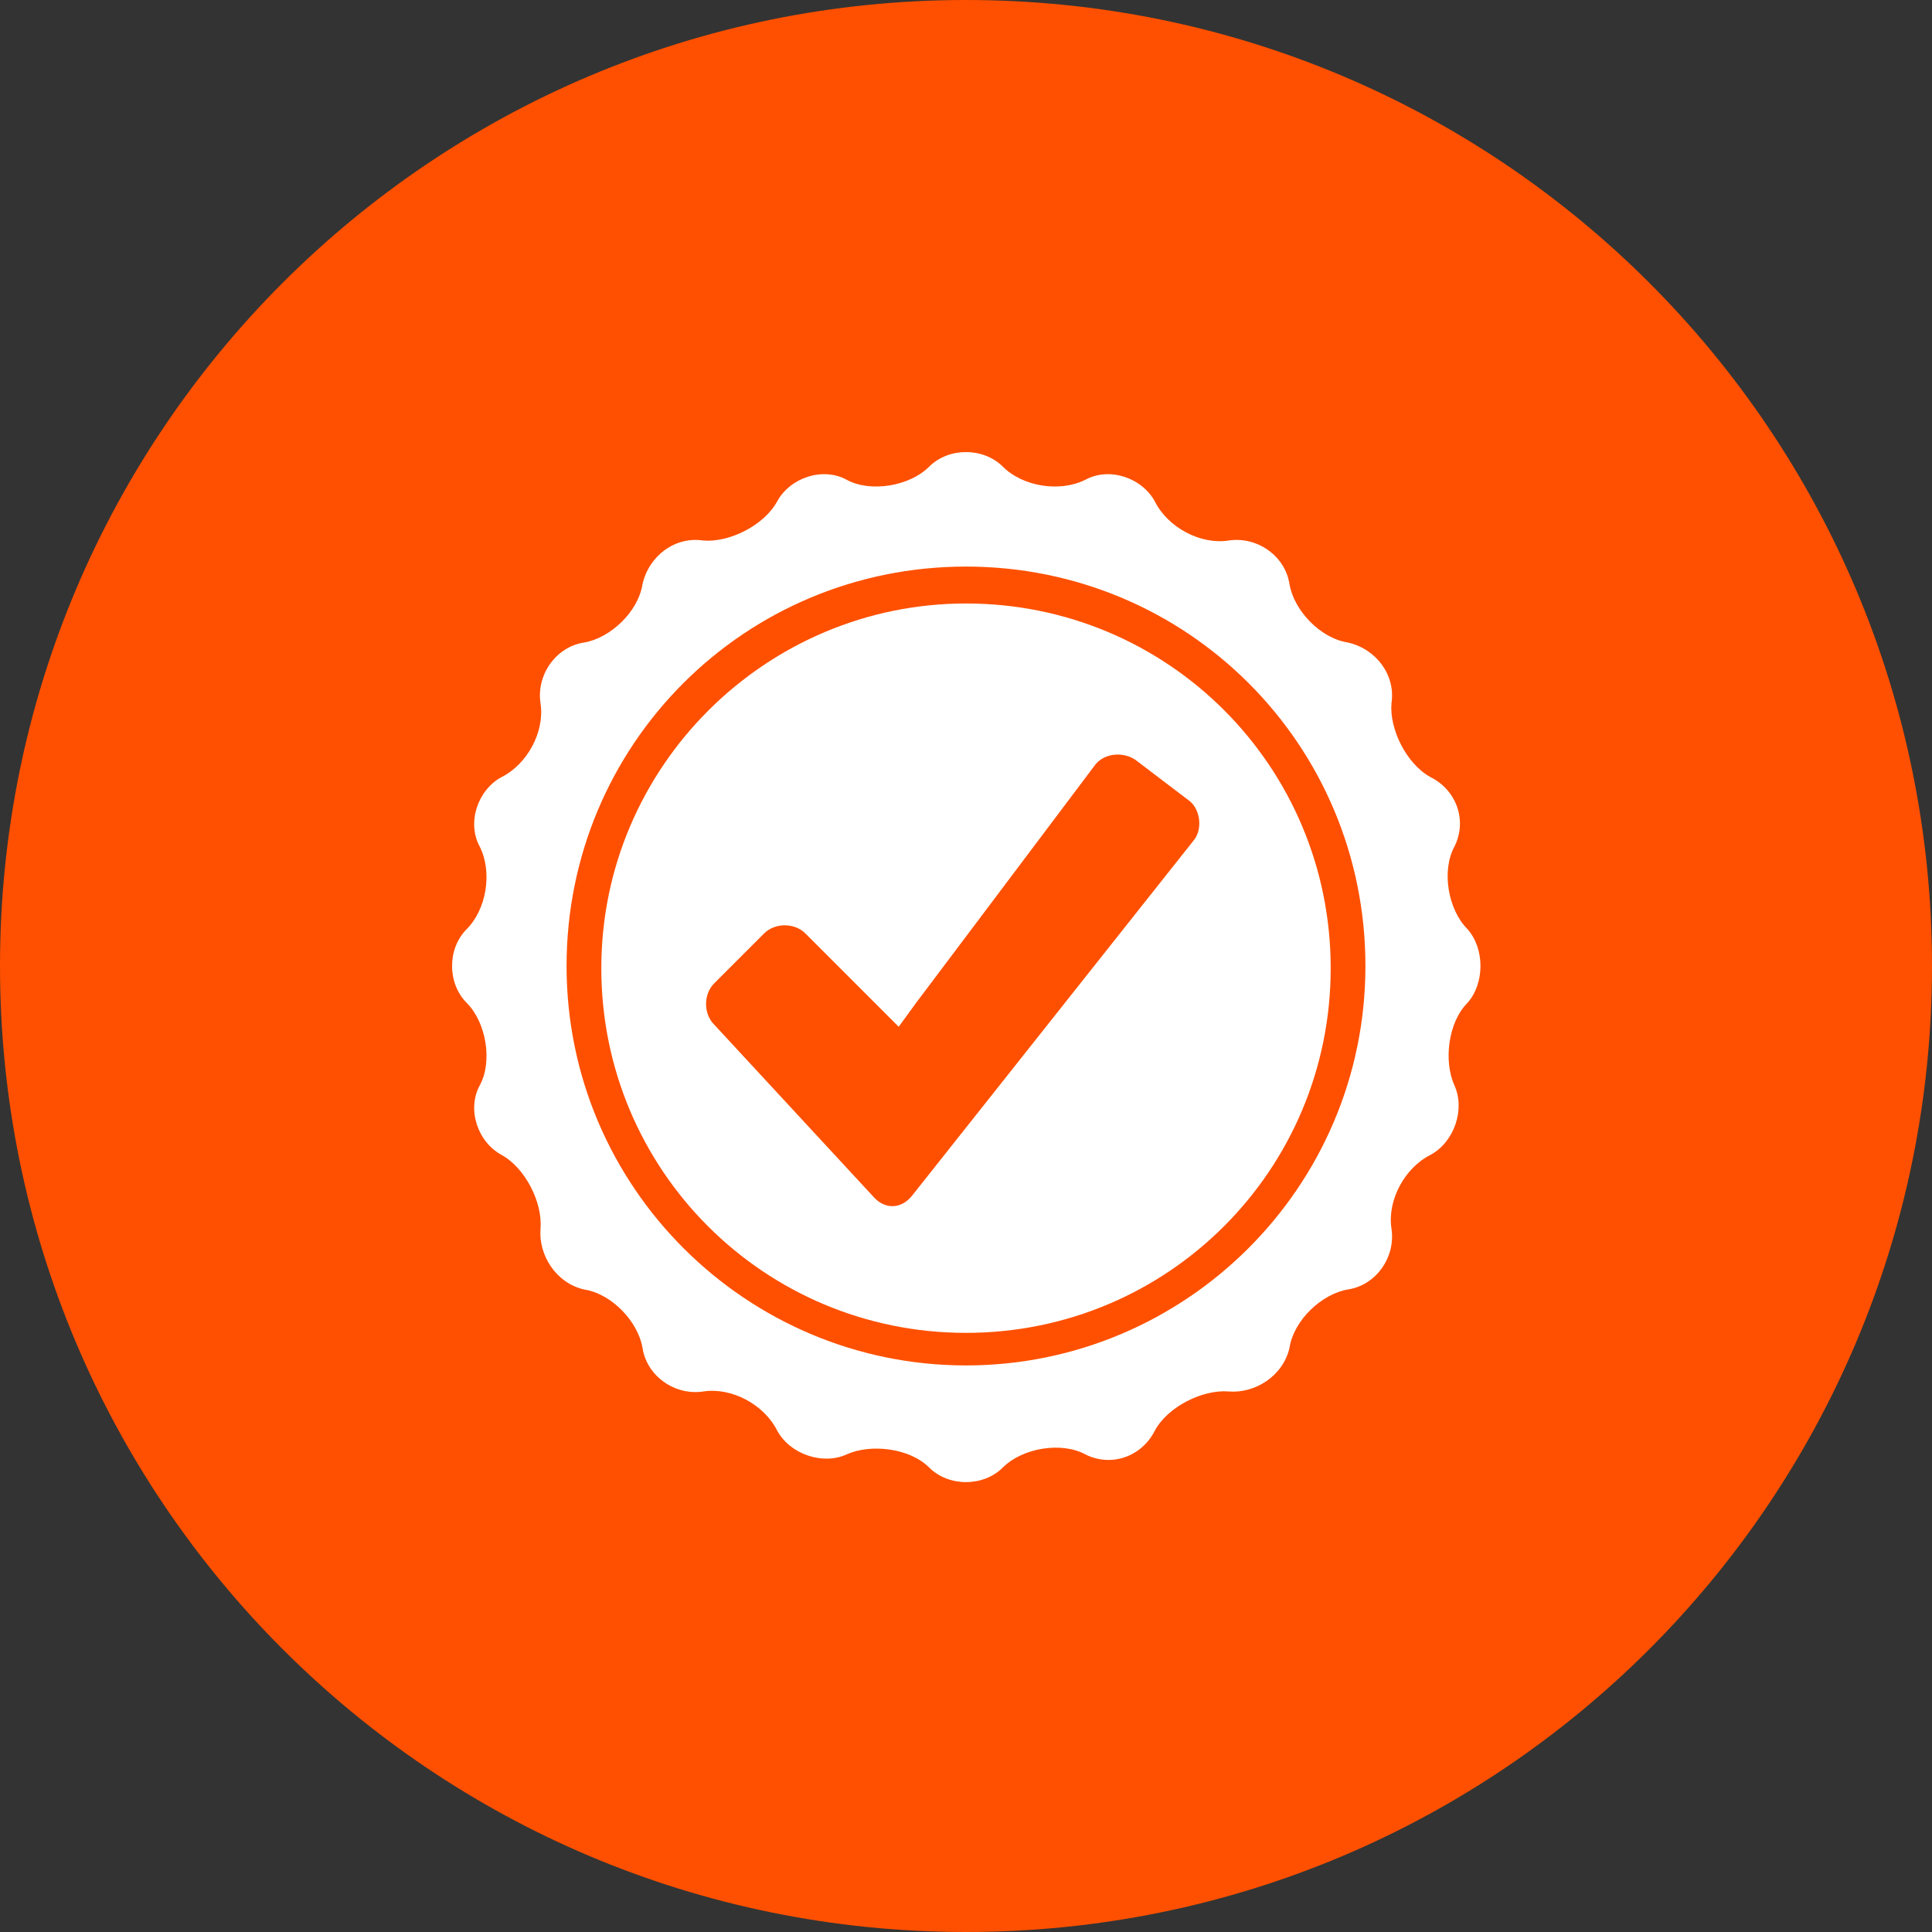
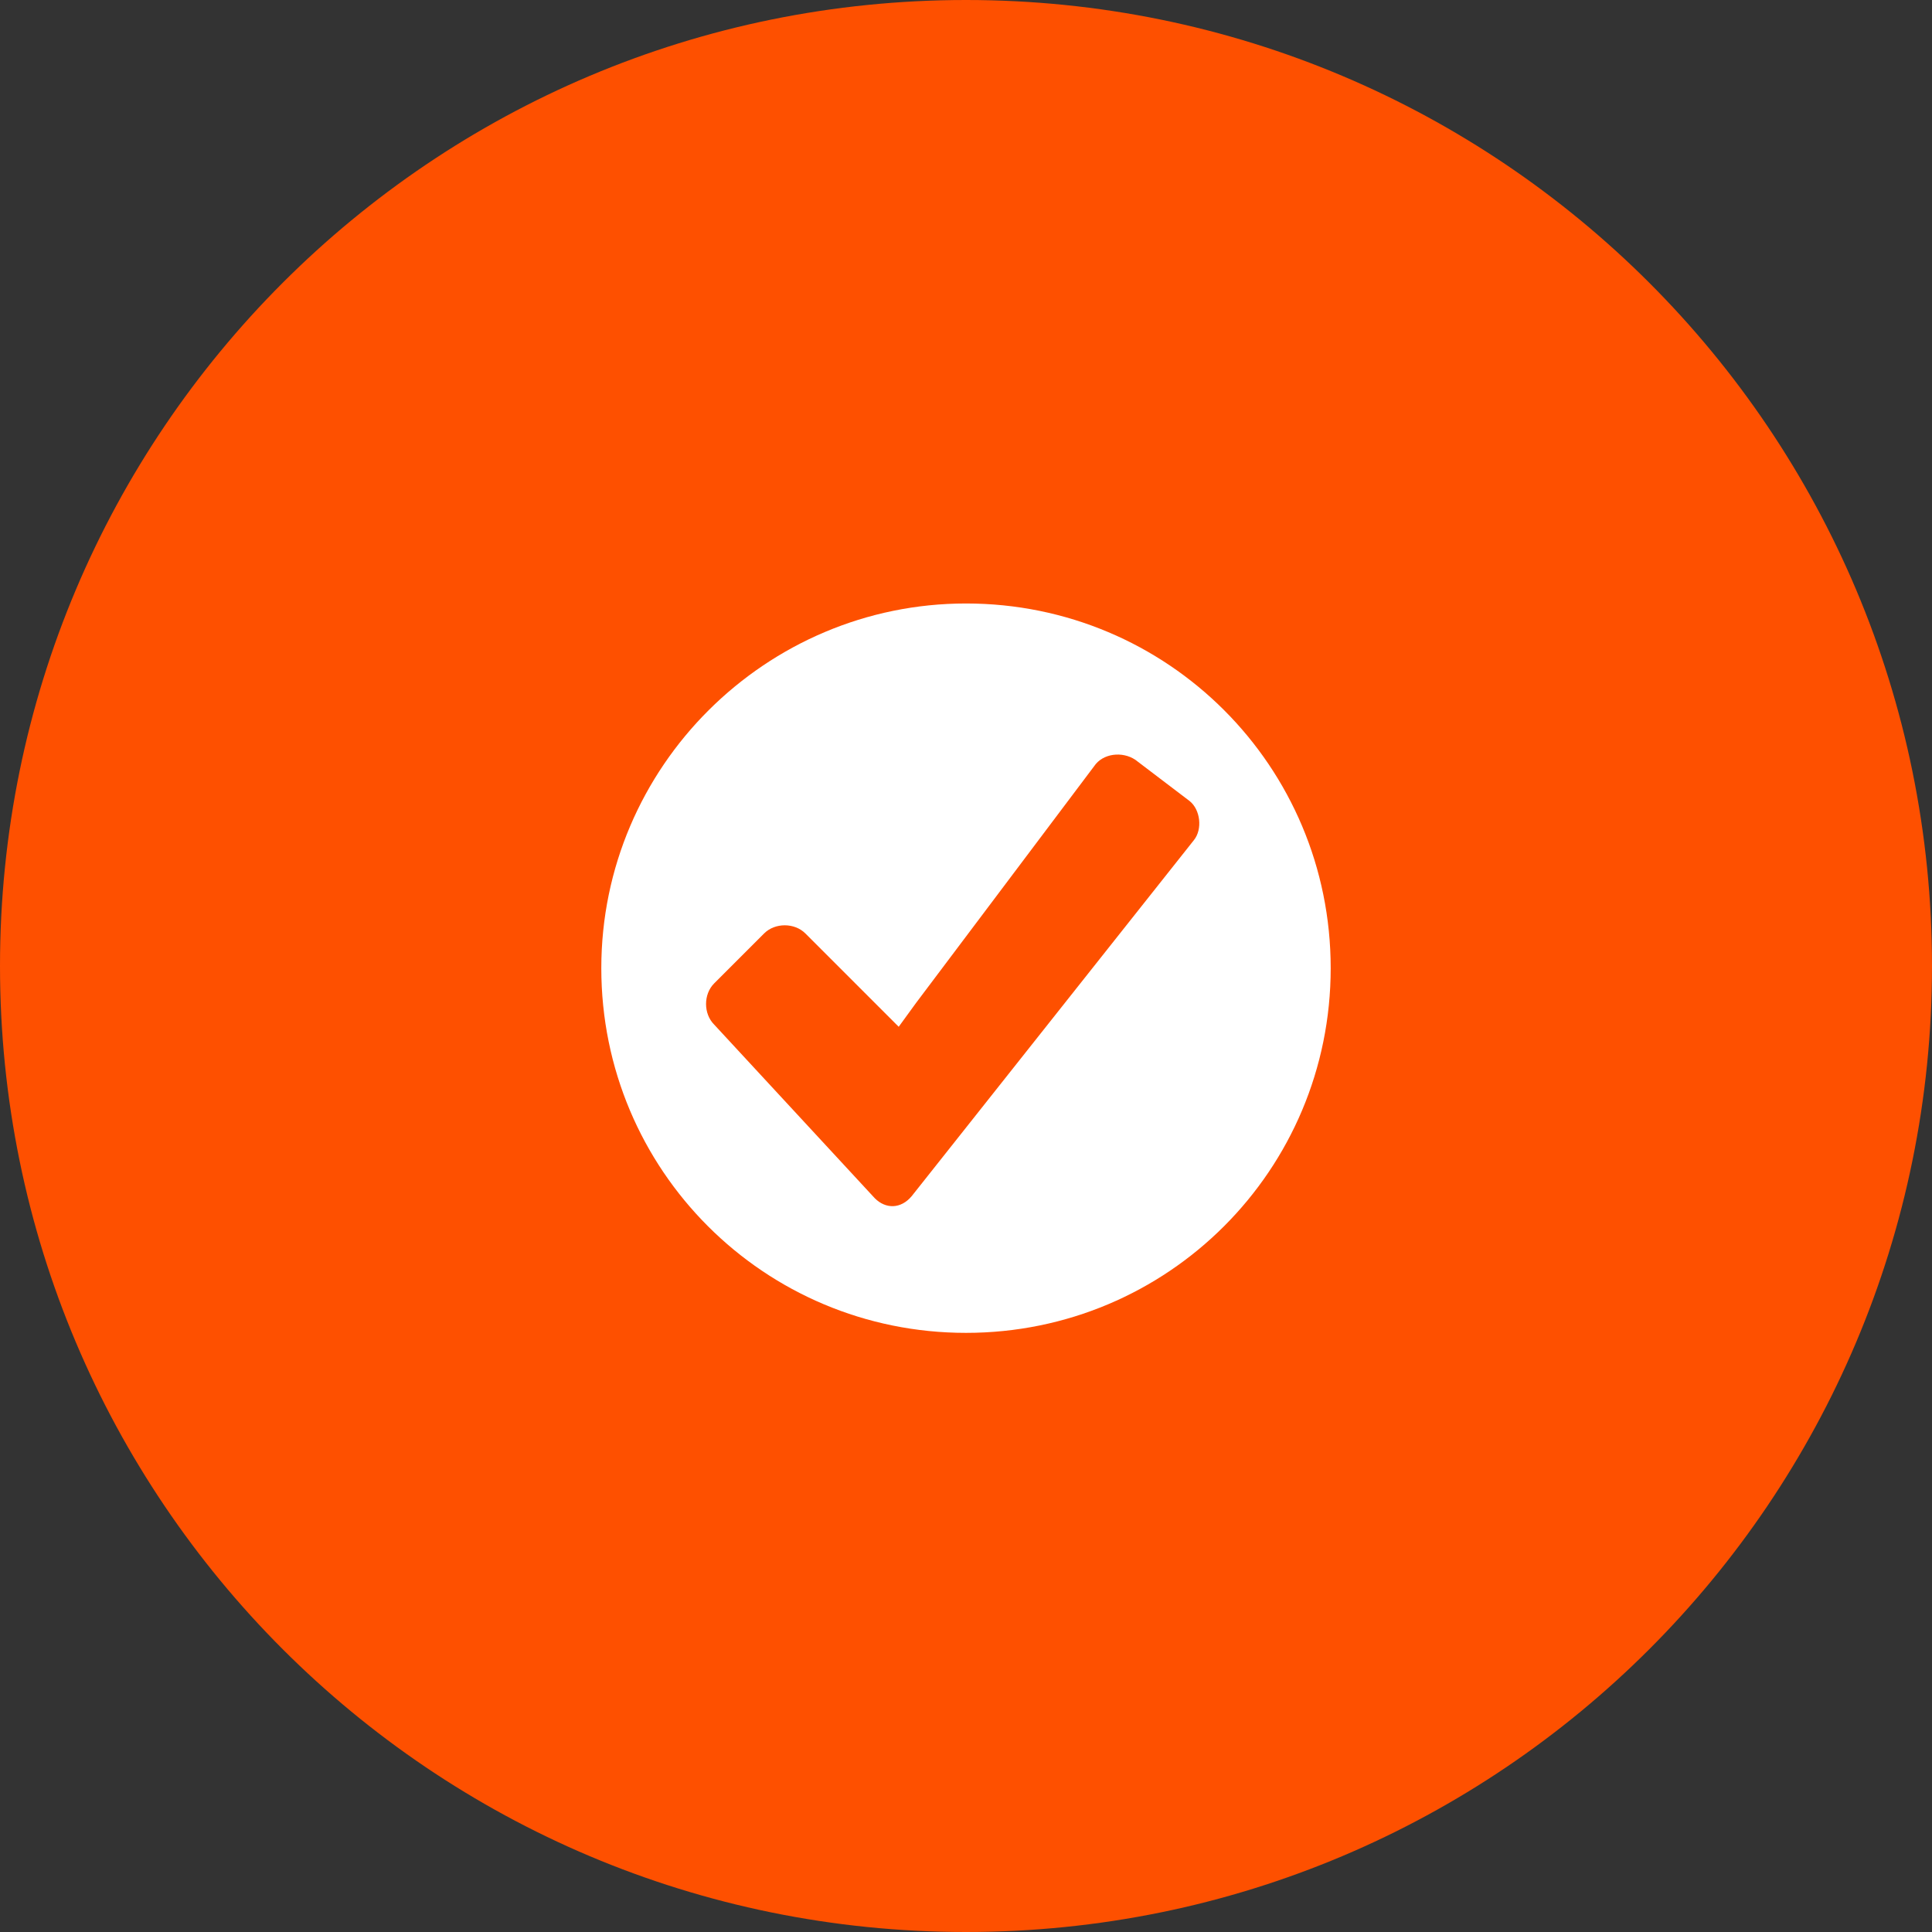
<svg xmlns="http://www.w3.org/2000/svg" id="Ebene_1" data-name="Ebene 1" viewBox="0 0 89 89">
  <rect x="0" y="0" width="89" height="89" fill="#333333" stroke="none" />
  <defs>
    <style>
      .cls-1 {
        fill: #fff;
      }

      .cls-2 {
        clip-path: url(#clippath-2);
      }

      .cls-3 {
        fill: #fe5000;
      }

      .cls-4 {
        clip-path: url(#clippath-1);
      }

      .cls-5 {
        clip-path: url(#clippath);
      }

      .cls-6 {
        fill: none;
      }
    </style>
    <clipPath id="clippath">
      <rect class="cls-6" width="89" height="89" />
    </clipPath>
    <clipPath id="clippath-1">
-       <rect class="cls-6" width="89" height="89" />
-     </clipPath>
+       </clipPath>
    <clipPath id="clippath-2">
      <rect class="cls-6" width="89" height="89" />
    </clipPath>
  </defs>
  <g class="cls-5">
    <path class="cls-3" d="M44.5,89c24.6,0,44.5-19.9,44.5-44.5S69.1,0,44.5,0,0,19.9,0,44.5s19.9,44.5,44.5,44.5" />
  </g>
  <g class="cls-4">
    <path class="cls-1" d="M44.5,62.9c-10.1,0-18.4-8.2-18.4-18.4s8.2-18.4,18.4-18.4,18.4,8.2,18.4,18.4-8.3,18.4-18.4,18.4m23.1-20.1c-.9-.9-1.2-2.7-.6-3.8,.6-1.2,.1-2.6-1.1-3.2-1.1-.6-1.9-2.2-1.8-3.4,.2-1.3-.7-2.5-2-2.8-1.3-.2-2.5-1.5-2.7-2.7-.2-1.3-1.5-2.2-2.8-2s-2.8-.6-3.4-1.8c-.6-1.1-2.1-1.6-3.2-1-1.2,.6-2.9,.3-3.8-.6-.9-.9-2.5-.9-3.4,0s-2.7,1.2-3.8,.6-2.6-.1-3.2,1c-.6,1.1-2.2,1.9-3.4,1.8-1.3-.2-2.5,.7-2.8,2-.2,1.3-1.5,2.5-2.7,2.7-1.3,.2-2.2,1.5-2,2.8s-.6,2.8-1.8,3.4c-1.1,.6-1.6,2.1-1,3.2,.6,1.2,.3,2.9-.6,3.8-.9,.9-.9,2.5,0,3.4s1.2,2.7,.6,3.8-.1,2.6,1,3.2c1.1,.6,1.9,2.2,1.8,3.4s.7,2.5,2,2.8c1.3,.2,2.5,1.5,2.7,2.7,.2,1.3,1.5,2.2,2.8,2,1.3-.2,2.8,.6,3.4,1.8,.6,1.1,2.1,1.6,3.2,1.1s2.9-.3,3.8,.6c.9,.9,2.5,.9,3.4,0s2.7-1.2,3.8-.6c1.2,.6,2.6,.1,3.2-1.1,.6-1.1,2.2-1.9,3.4-1.8s2.5-.7,2.8-2c.2-1.3,1.5-2.5,2.7-2.7,1.3-.2,2.2-1.5,2-2.8s.6-2.8,1.8-3.4c1.1-.6,1.6-2.1,1.1-3.2s-.3-2.9,.6-3.8c.8-.9,.8-2.5,0-3.4" />
  </g>
  <g class="cls-2">
    <path class="cls-1" d="M55,38.7l-13,16.4h0c-.5,.6-1.2,.6-1.7,.1h0l-7.4-8c-.5-.5-.5-1.4,0-1.9l2.3-2.3c.5-.5,1.4-.5,1.9,0l3.3,3.3,1,1,.8-1.1h0l8.2-10.9h0c.4-.6,1.3-.7,1.9-.3l2.5,1.9c.5,.4,.6,1.3,.2,1.8m-10.5-10.9c-9.2,0-16.8,7.5-16.8,16.8s7.5,16.8,16.8,16.8,16.8-7.5,16.8-16.8-7.5-16.8-16.8-16.8" />
  </g>
</svg>